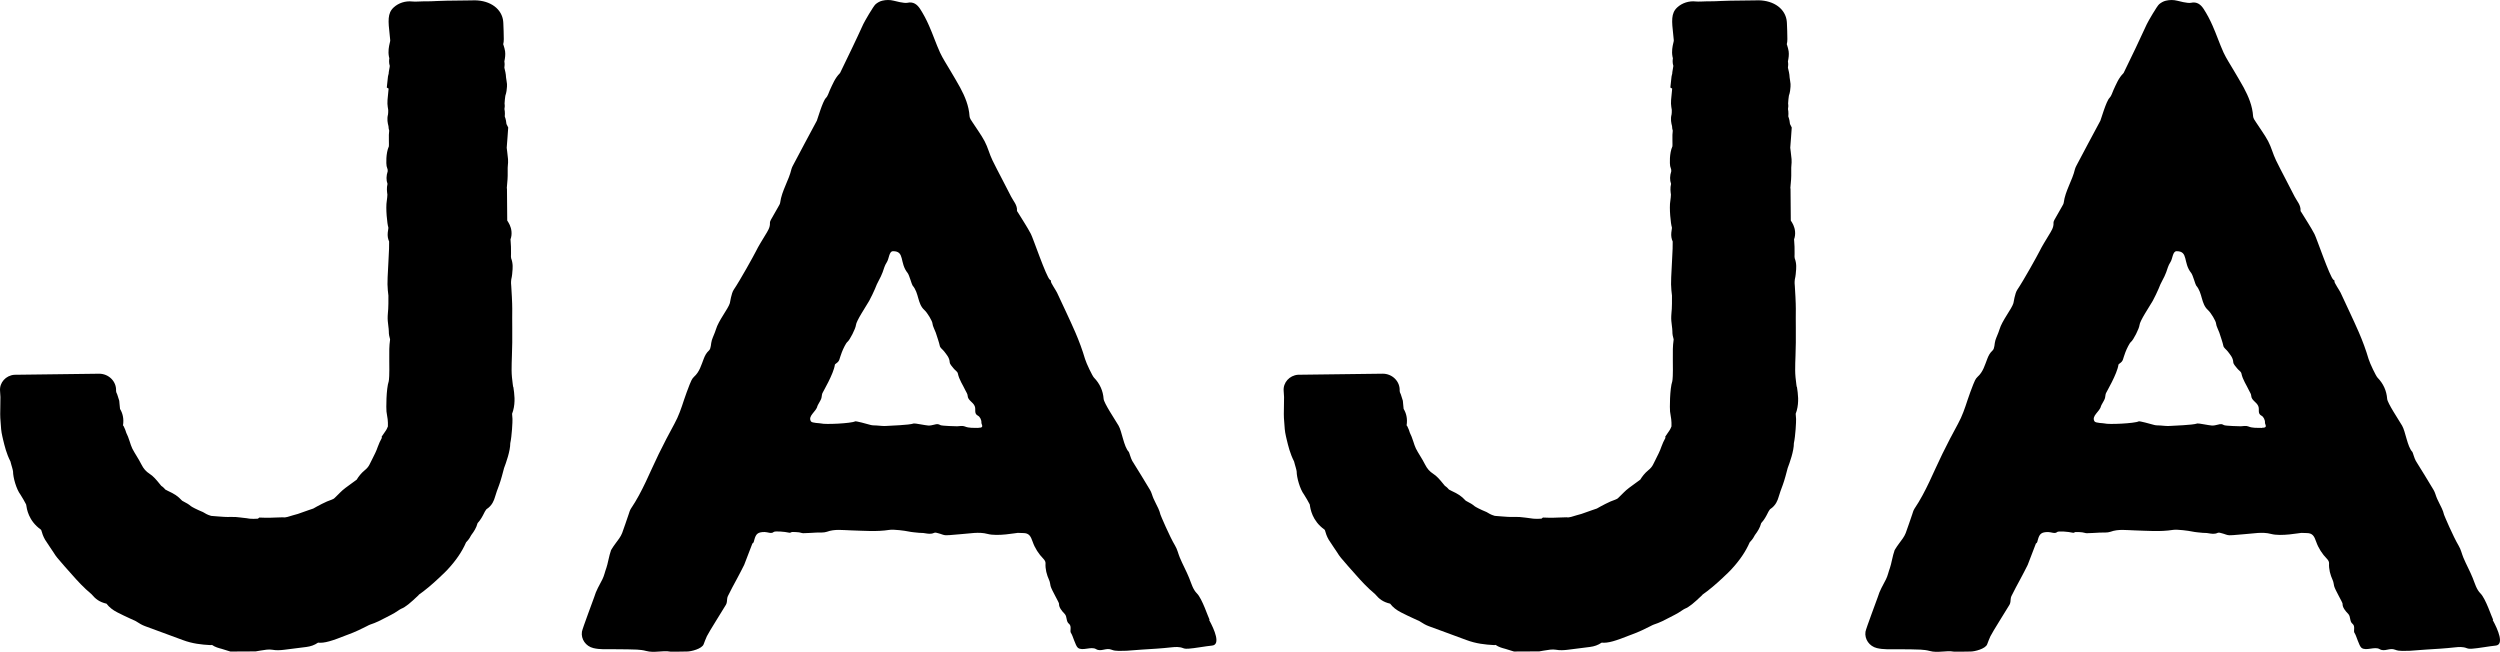
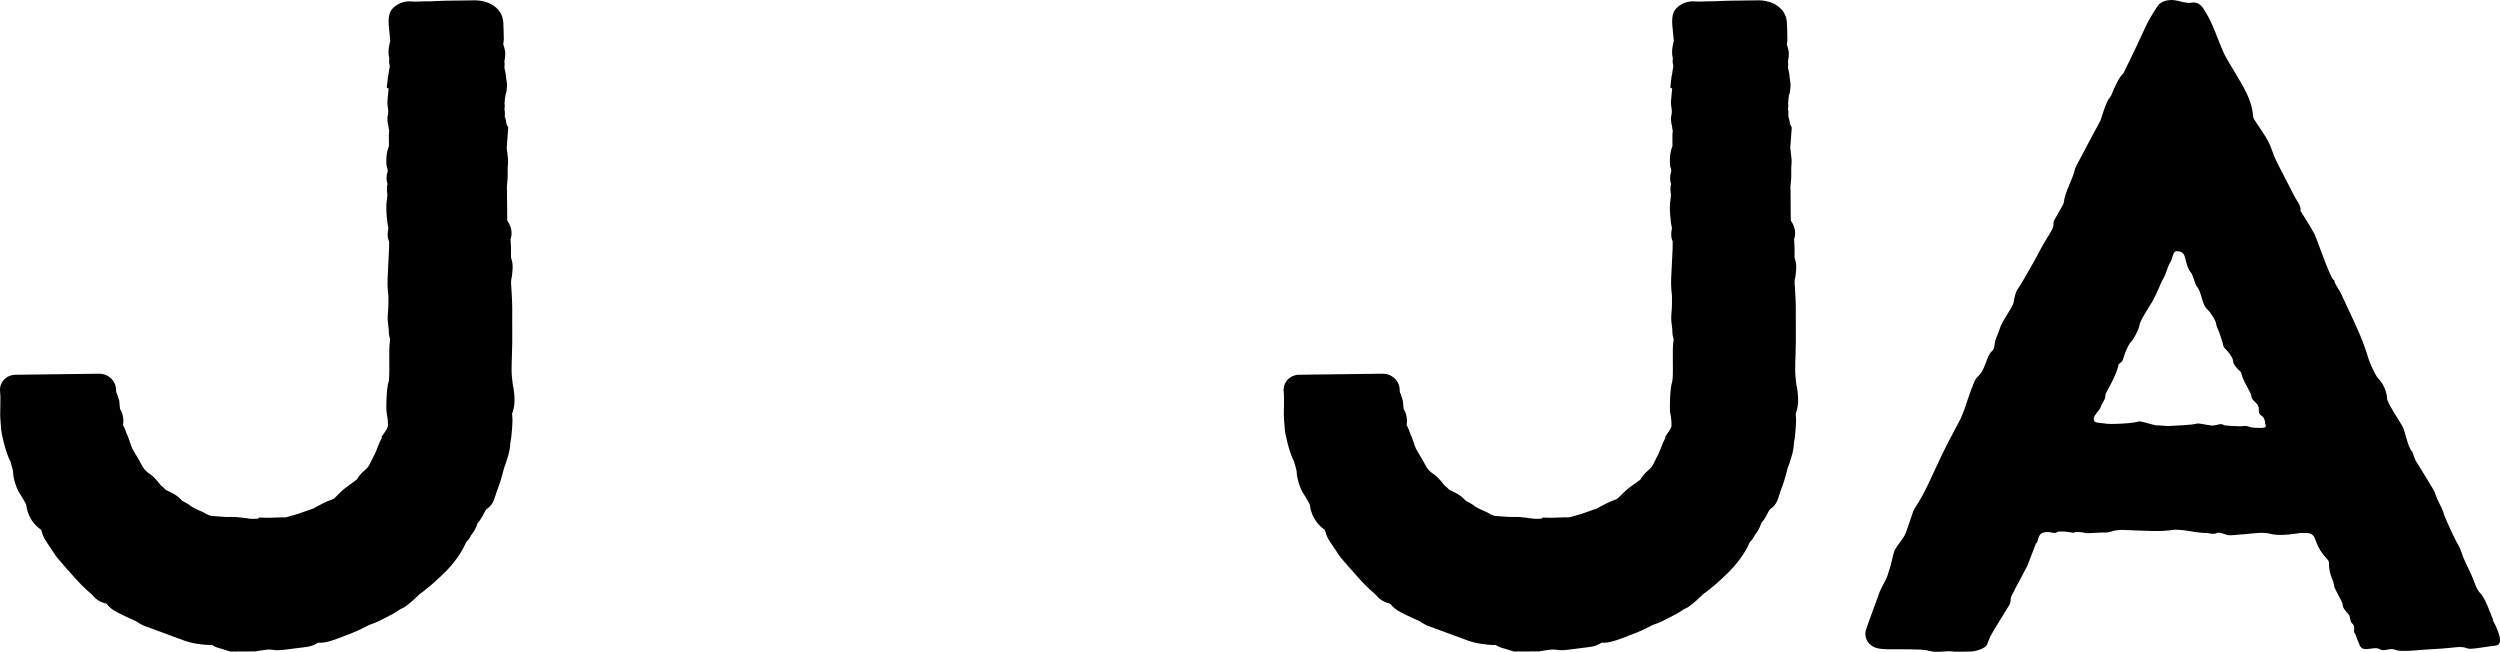
<svg xmlns="http://www.w3.org/2000/svg" fill="none" viewBox="0 0 326 85" height="85" width="326">
  <path fill="black" d="M66.904 50.388L66.865 50.114C66.788 49.526 66.713 48.892 66.713 48.281C66.713 47.669 66.73 47.009 66.754 46.374C66.771 45.812 66.788 45.241 66.797 44.672V42.756C66.797 41.925 66.781 41.1 66.797 40.271C66.805 39.611 66.703 37.77 66.669 37.337C66.643 37.084 66.619 36.831 66.669 36.433C66.72 36.196 66.771 35.969 66.788 35.733L66.805 35.505C66.855 35.032 66.923 34.381 66.653 33.679C66.619 33.59 66.626 33.37 66.636 33.133V32.897C66.653 32.416 66.619 31.934 66.585 31.438L66.568 31.217C66.822 30.541 66.696 29.815 66.474 29.342C66.38 29.131 66.261 28.941 66.143 28.763L66.109 24.583L66.085 24.55C66.102 24.297 66.126 24.004 66.143 23.85C66.211 23.238 66.211 22.667 66.203 21.878C66.203 21.789 66.213 21.698 66.22 21.618C66.247 21.332 66.271 21.047 66.247 20.754C66.23 20.527 66.179 20.126 66.136 19.759C66.109 19.562 66.085 19.384 66.075 19.269C66.119 18.789 66.153 18.306 66.186 17.817L66.271 16.627L66.042 16.171C66.017 15.927 65.974 15.576 65.822 15.185C65.822 15.07 65.832 14.948 65.839 14.833C65.839 14.613 65.822 14.409 65.778 14.213C65.812 14.042 65.846 13.796 65.795 13.503C65.795 13.26 65.873 12.623 65.897 12.485C66.058 12.028 66.083 11.63 66.109 11.302C66.136 11.058 66.109 10.887 66.049 10.503C66.022 10.356 65.998 10.185 65.988 10.103C65.972 9.613 65.853 9.182 65.769 8.831C65.81 8.588 65.819 8.309 65.769 8.007C65.863 7.559 65.921 7.119 65.863 6.686C65.822 6.417 65.745 6.147 65.66 5.887C65.653 5.847 65.633 5.805 65.617 5.766C65.66 5.602 65.701 5.374 65.694 5.105C65.694 4.405 65.66 3.712 65.633 3.002C65.633 2.838 65.6 2.677 65.576 2.506C65.254 0.958 63.661 -0.071 61.499 0.051C60.956 0.068 58.585 0.1 58.244 0.091C58.042 0.091 57.532 0.107 56.998 0.131C56.556 0.147 56.1 0.18 55.904 0.171C55.803 0.171 55.523 0.171 55.168 0.178C54.695 0.194 54.04 0.227 53.76 0.194C52.872 0.096 51.973 0.381 51.336 0.969C50.505 1.735 50.616 2.747 50.819 4.588C50.853 4.873 50.88 5.117 50.887 5.264C50.887 5.386 50.843 5.508 50.819 5.623C50.718 6.063 50.582 6.674 50.718 7.391C50.735 7.456 50.752 7.529 50.768 7.595C50.727 7.871 50.71 8.222 50.829 8.597C50.822 8.728 50.778 8.915 50.752 9.07C50.71 9.313 50.674 9.501 50.674 9.681H50.657C50.623 9.829 50.597 9.958 50.59 9.99L50.438 11.416L50.674 11.555C50.664 11.669 50.648 11.791 50.64 11.913C50.529 12.988 50.505 13.29 50.522 13.527C50.539 13.796 50.573 14.072 50.623 14.335C50.623 14.531 50.623 14.831 50.597 14.922C50.435 15.534 50.556 16.063 50.657 16.454C50.657 16.674 50.701 16.869 50.752 17.042C50.701 17.426 50.701 17.768 50.71 18.044V18.264C50.727 18.728 50.71 18.965 50.71 19.079C50.295 20 50.363 21.393 50.413 21.655C50.447 21.81 50.491 21.957 50.549 22.112C50.549 22.194 50.566 22.267 50.556 22.332C50.36 22.936 50.353 23.489 50.532 23.979C50.397 24.517 50.464 24.99 50.515 25.381C50.515 25.512 50.471 25.993 50.438 26.189C50.269 27.119 50.495 29.271 50.64 29.653V29.775C50.597 29.995 50.58 30.206 50.563 30.33C50.52 30.761 50.58 31.145 50.742 31.496C50.742 31.805 50.742 32.124 50.732 32.433C50.725 32.784 50.681 33.452 50.648 34.168C50.553 35.904 50.512 36.761 50.529 37.079C50.546 37.602 50.587 38.131 50.648 38.545C50.657 38.831 50.657 40.29 50.58 40.836C50.563 40.967 50.556 41.096 50.556 41.203C50.532 41.634 50.58 42.084 50.64 42.531C50.664 42.751 50.701 42.981 50.701 43.192C50.694 43.599 50.778 43.941 50.863 44.234C50.863 44.257 50.872 44.283 50.863 44.316C50.744 45.124 50.752 45.913 50.761 46.623V47.063C50.795 48.955 50.727 49.55 50.694 49.688V49.705C50.346 50.74 50.355 53.316 50.397 53.667C50.421 53.887 50.457 54.114 50.498 54.334C50.532 54.538 50.575 54.751 50.582 55.117V55.606C50.413 56.03 50.302 56.168 50.261 56.224L49.769 56.941L49.793 57.096C49.58 57.487 49.404 57.861 49.266 58.252C49.088 58.798 48.8 59.353 48.503 59.941L48.172 60.601C48.054 60.838 47.834 61.107 47.562 61.318C47.086 61.709 46.765 62.133 46.511 62.55C46.376 62.655 46.19 62.786 45.985 62.934C45.265 63.447 44.731 63.838 44.357 64.222L44.121 64.459C43.993 64.58 43.867 64.702 43.739 64.833C43.553 65.037 43.418 65.103 43.246 65.159C42.517 65.386 41.373 66.014 40.849 66.316L40.247 66.519C40.247 66.519 39.086 66.934 38.84 67.016C38.62 67.072 38.407 67.131 38.195 67.196C37.702 67.334 37.246 67.531 36.898 67.456C36.567 67.473 36.203 67.473 35.848 67.489C35.423 67.505 34.993 67.529 34.551 67.512L33.815 67.489L33.629 67.636C33.274 67.662 32.747 67.669 32.552 67.636C32.272 67.587 31.984 67.547 31.697 67.522L31.366 67.482C30.951 67.426 30.552 67.393 30.12 67.409C29.526 67.433 28.934 67.386 28.34 67.337L27.536 67.271C27.3 67.206 27.01 67.091 26.908 67.028L26.466 66.775C25.612 66.423 25.025 66.107 24.89 65.999C24.602 65.747 24.296 65.585 24.052 65.461C23.95 65.412 23.789 65.323 23.755 65.297C23.144 64.646 22.755 64.416 21.907 64.018C21.813 63.969 21.695 63.904 21.56 63.838C21.432 63.683 21.263 63.503 21.033 63.358C20.973 63.292 20.915 63.21 20.838 63.121C20.355 62.526 19.983 62.086 19.507 61.784C19.049 61.491 18.72 61.124 18.447 60.578C18.244 60.178 18.015 59.786 17.778 59.405C17.592 59.103 17.406 58.793 17.252 58.491C17.117 58.206 17.015 57.897 16.921 57.594C16.854 57.384 16.776 57.17 16.692 56.943C16.641 56.812 16.581 56.683 16.472 56.454C16.395 56.168 16.276 55.899 16.151 55.63C16.107 55.531 16.057 55.442 16.032 55.515C16.194 54.562 15.965 53.836 15.651 53.323C15.624 53.096 15.607 52.866 15.583 52.63L15.55 52.262L15.286 51.431C15.168 51.178 15.134 51.105 15.134 50.967C15.202 49.744 14.175 48.716 12.896 48.733L1.887 48.871H1.87C0.759 48.96 -0.079 49.889 0.006 50.964C0.023 51.241 0.049 51.52 0.057 51.772C0.057 52.081 0.057 52.62 0.04 53.117C0.023 53.761 0.023 54.349 0.04 54.503C0.057 54.7 0.066 54.894 0.083 55.098C0.117 55.644 0.151 56.255 0.303 56.892L0.404 57.332C0.607 58.17 0.827 59.126 1.363 60.178C1.38 60.243 1.414 60.381 1.464 60.562C1.515 60.742 1.684 61.288 1.701 61.482C1.701 62.257 2.124 63.782 2.667 64.498C2.829 64.719 3.302 65.573 3.396 65.763C3.406 65.779 3.406 65.796 3.413 65.812C3.49 66.358 3.71 67.899 5.311 69.049C5.345 69.072 5.379 69.114 5.388 69.154C5.482 69.505 5.625 69.946 5.881 70.384C6.093 70.725 6.32 71.06 6.55 71.395L6.972 72.023C7.125 72.276 7.286 72.519 7.472 72.74C8.073 73.456 8.692 74.159 9.329 74.866L9.481 75.037C10.015 75.641 10.896 76.627 11.906 77.459C11.906 77.459 11.923 77.475 11.932 77.482C12.466 78.117 12.959 78.501 13.891 78.721C14.221 79.168 14.704 79.552 15.315 79.861C15.866 80.147 16.426 80.407 16.994 80.669L17.706 80.995L17.918 81.126C18.172 81.29 18.495 81.494 18.911 81.648C19.664 81.924 20.42 82.203 21.173 82.48C22.064 82.805 22.953 83.124 23.825 83.459C25.095 83.939 26.3 84.06 27.394 84.119C27.512 84.119 27.64 84.119 27.623 84.086C28.065 84.395 28.531 84.51 28.903 84.608L30.004 84.95C30.004 84.95 30.055 84.96 30.072 84.96L33.334 84.943L33.894 84.845C34.512 84.74 35.056 84.65 35.471 84.723C36.031 84.829 36.572 84.789 37.055 84.73C37.521 84.674 37.987 84.615 38.463 84.552C38.946 84.487 39.438 84.421 39.946 84.365C40.513 84.292 40.996 84.128 41.472 83.803C42.302 83.892 43.295 83.576 45.2 82.817C45.26 82.793 45.311 82.777 45.352 82.761C45.92 82.533 46.2 82.451 46.75 82.182L47.851 81.644C47.979 81.578 48.105 81.505 48.24 81.456C49.037 81.203 49.74 80.835 50.351 80.51C50.57 80.395 50.8 80.273 51.029 80.159C51.326 80.011 51.606 79.833 51.884 79.646C52.046 79.54 52.222 79.419 52.309 79.386C52.893 79.159 53.511 78.627 54.572 77.618L54.622 77.545C55.487 76.934 56.334 76.224 57.291 75.32L57.52 75.1C57.807 74.831 58.087 74.571 58.351 74.285C59.452 73.103 60.249 71.939 60.775 70.723C60.944 70.545 61.198 70.276 61.393 69.875C61.434 69.786 61.504 69.712 61.562 69.623C61.782 69.32 62.113 68.847 62.275 68.22C62.683 67.779 62.927 67.306 63.105 66.948C63.182 66.793 63.257 66.639 63.368 66.491L63.436 66.402C64.206 65.913 64.428 65.187 64.52 64.887C64.689 64.332 64.875 63.779 65.088 63.241C65.3 62.686 65.605 61.522 65.716 61.089V61.072C65.996 60.339 66.546 58.798 66.539 57.796C66.751 56.843 66.843 54.927 66.826 54.634L66.776 53.957C66.826 53.826 66.87 53.697 66.911 53.55C67.225 52.409 67.073 51.349 66.945 50.494L66.899 50.393L66.904 50.388Z" />
-   <path fill="black" d="M157.724 80.807C157.562 80.522 156.758 78.06 156.089 77.393C155.546 76.854 155.353 76.072 155.063 75.362C154.698 74.459 154.216 73.601 153.844 72.697C153.631 72.184 153.53 71.646 153.233 71.156C152.503 69.941 151.335 67.171 151.325 67.114C151.257 66.829 151.163 66.559 151.038 66.29C150.842 65.859 150.606 65.451 150.42 65.018C150.251 64.644 150.173 64.227 149.961 63.885C149.215 62.613 148.418 61.358 147.647 60.103C147.469 59.81 147.249 58.986 147.198 58.929C146.546 58.278 146.3 56.248 145.861 55.505C145.385 54.707 143.953 52.555 143.912 52.016C143.835 50.948 143.412 50.018 142.649 49.236C142.446 49.025 141.666 47.402 141.487 46.807C141.14 45.625 140.708 44.461 140.217 43.328C139.464 41.592 138.633 39.887 137.836 38.159C137.708 37.883 136.982 36.822 137.04 36.691C137.097 36.569 136.945 36.51 136.904 36.48C136.421 36.079 134.717 31.051 134.429 30.512C133.92 29.543 133.302 28.63 132.734 27.693C132.693 27.62 132.606 27.538 132.616 27.466C132.666 26.733 132.14 26.22 131.845 25.632C131.058 24.051 130.201 22.503 129.421 20.913C129.023 20.105 128.82 19.21 128.395 18.419C127.936 17.555 127.335 16.763 126.811 15.941C126.649 15.698 126.446 15.428 126.429 15.159C126.345 13.805 125.835 12.592 125.2 11.409C124.794 10.651 124.336 9.927 123.903 9.175C123.454 8.4 122.954 7.66 122.583 6.862C122.056 5.705 121.658 4.499 121.141 3.339C120.81 2.58 120.421 1.84 119.972 1.147C119.608 0.602 119.117 0.178 118.311 0.365C117.905 0.454 116.717 0.138 116.522 0.089C116.046 -0.033 115.529 -0.026 115.056 0.089C114.735 0.161 114.428 0.342 114.184 0.545C113.897 0.782 112.726 2.812 112.573 3.145C111.624 5.239 110.615 7.309 109.608 9.388C109.582 9.438 109.565 9.503 109.524 9.543C108.889 10.171 108.582 10.969 108.217 11.744C108.055 12.086 107.964 12.51 107.701 12.773C107.276 13.187 106.583 15.609 106.515 15.74C105.481 17.672 104.438 19.604 103.422 21.543C103.337 21.707 103.253 21.861 103.209 22.032C102.861 23.541 101.939 24.869 101.734 26.426C101.717 26.59 101.606 26.751 101.521 26.906C101.2 27.484 100.86 28.063 100.529 28.651C100.461 28.773 100.394 28.936 100.401 29.067C100.435 29.672 100.104 30.136 99.816 30.616C99.384 31.342 98.925 32.051 98.553 32.808C98.324 33.271 96.537 36.517 95.68 37.779C95.359 38.252 95.197 39.466 95.171 39.531C94.958 40.264 93.688 41.812 93.357 42.955C93.212 43.435 92.975 43.892 92.823 44.365C92.678 44.815 92.746 45.426 92.451 45.702C92.104 46.021 91.925 46.37 91.773 46.77C91.442 47.601 91.23 48.489 90.493 49.142C90.223 49.379 90.071 49.794 89.926 50.145C89.662 50.805 89.426 51.473 89.196 52.142C88.849 53.21 88.494 54.269 87.943 55.264C87.231 56.559 86.552 57.873 85.9 59.201C84.732 61.59 83.783 64.091 82.273 66.325C82.129 66.545 82.061 66.814 81.976 67.067C81.696 67.875 81.426 68.697 81.129 69.505C81.035 69.749 80.899 69.986 80.747 70.206C80.409 70.695 80.018 71.159 79.721 71.672C79.695 71.711 79.678 71.761 79.653 71.803H79.663C79.451 72.341 79.231 73.646 79.069 74.06C78.883 74.55 78.789 75.079 78.552 75.543C78.163 76.302 77.722 77.028 77.485 77.859C77.408 78.119 75.952 81.943 75.884 82.374C75.739 83.344 76.384 84.273 77.376 84.51C77.782 84.608 78.214 84.648 78.639 84.657C79.707 84.674 80.774 84.641 81.844 84.674C82.648 84.697 83.495 84.674 84.258 84.885C85.326 85.177 86.376 84.786 87.419 84.974C87.554 84.997 88.986 84.967 89.597 84.957C90.131 84.957 91.522 84.606 91.751 84.02C91.896 83.669 92.005 83.311 92.174 82.969C92.437 82.414 94.284 79.505 94.666 78.852C94.733 78.747 94.76 78.615 94.784 78.484C94.825 78.241 94.801 77.962 94.912 77.742C95.286 76.967 95.699 76.217 96.107 75.461C96.421 74.859 96.743 74.271 97.04 73.66L98.117 70.857C98.285 70.817 98.319 70.555 98.363 70.393C98.575 69.594 98.838 69.381 99.703 69.374C100.092 69.374 100.601 69.644 100.881 69.374C101.033 69.227 102.272 69.318 102.965 69.473C103.059 69.498 103.185 69.374 103.296 69.374C103.583 69.374 103.873 69.374 104.151 69.414C104.354 69.43 104.549 69.529 104.745 69.529C105.322 69.522 105.889 69.473 106.464 69.447C106.923 69.423 107.413 69.487 107.829 69.341C108.872 68.957 109.922 69.138 110.972 69.161C112.641 69.21 114.319 69.356 115.981 69.096C116.524 69.007 118.031 69.21 118.429 69.299C118.895 69.398 119.378 69.43 119.854 69.48C120.091 69.503 120.337 69.48 120.573 69.529C120.996 69.594 121.394 69.683 121.819 69.48C121.972 69.407 122.218 69.503 122.413 69.552C122.727 69.625 123.032 69.796 123.346 69.796C123.981 69.796 124.608 69.69 125.253 69.658C126.432 69.585 127.627 69.316 128.779 69.625C130.102 69.976 132.5 69.487 132.72 69.487C132.939 69.487 133.338 69.51 133.422 69.51C134.185 69.51 134.405 69.91 134.659 70.644C134.946 71.475 135.439 72.234 136.074 72.885C136.209 73.023 136.344 73.243 136.337 73.43C136.293 74.222 136.489 74.939 136.81 75.655C136.921 75.892 136.938 76.168 136.996 76.421C137.131 76.943 138.107 78.564 138.097 78.728C138.063 79.184 138.462 79.674 138.817 80.032C139.198 80.423 138.969 81.018 139.411 81.36C139.783 81.662 139.478 82.297 139.647 82.526C139.911 82.885 140.225 84.206 140.563 84.475C141.147 84.932 142.292 84.255 142.927 84.646C143.579 85.037 144.231 84.426 144.936 84.718C145.513 84.962 146.249 84.85 146.911 84.857C147.073 84.857 148.596 84.725 148.988 84.702C150.224 84.629 151.47 84.555 152.716 84.416C153.267 84.36 153.783 84.311 154.317 84.531C154.52 84.613 154.776 84.597 155.003 84.587C155.698 84.547 157.35 84.245 158.028 84.187C159.224 84.098 158.359 82.1 157.673 80.845L157.724 80.807ZM127.588 55.784L127.596 55.8C126.96 55.777 126.383 55.85 125.792 55.604C125.512 55.489 125.147 55.571 124.816 55.587C124.732 55.587 122.817 55.548 122.621 55.433C122.392 55.302 122.24 55.252 121.79 55.384C121.588 55.44 121.291 55.505 121.037 55.489C120.665 55.466 119.301 55.18 119.163 55.22C118.494 55.447 116.08 55.496 115.655 55.538C115.206 55.587 114.747 55.505 114.298 55.482C114.034 55.466 113.754 55.482 113.51 55.409C112.984 55.262 111.637 54.887 111.511 54.946C110.968 55.222 107.553 55.37 107.087 55.222C106.901 55.166 105.892 55.182 105.747 54.946C105.305 54.236 106.442 53.674 106.585 52.964C106.602 52.859 106.991 52.248 107.078 52.018C107.172 51.782 107.145 51.505 107.239 51.276C107.307 51.105 108.705 48.758 108.867 47.566C108.867 47.51 108.968 47.444 109.029 47.395C109.545 47.037 109.401 46.883 109.775 45.936C109.953 45.463 110.318 44.73 110.494 44.592C110.816 44.349 111.579 42.824 111.612 42.4C111.656 41.838 112.902 39.995 113.341 39.229C113.486 38.976 114.044 37.836 114.095 37.672C114.392 36.824 114.824 36.262 115.094 35.503C115.256 35.063 115.358 34.615 115.628 34.215C115.949 33.742 115.915 32.756 116.459 32.756C118.019 32.756 117.263 34.255 118.357 35.602C118.576 35.878 118.89 37.1 119.001 37.231C119.866 38.243 119.603 39.604 120.569 40.459C120.899 40.751 121.595 41.868 121.602 42.227C121.602 42.47 121.94 43.124 122.027 43.384C122.189 43.88 122.486 44.754 122.544 45.079C122.585 45.365 122.916 45.559 123.111 45.812C123.433 46.245 123.807 46.627 123.841 47.231C123.858 47.508 124.145 47.77 124.34 48.03C124.509 48.26 124.85 48.447 124.901 48.69C125.07 49.522 125.562 50.199 125.91 50.948C126.011 51.161 126.173 51.372 126.18 51.599C126.214 52.22 126.859 52.398 127.096 52.943C127.308 53.416 126.944 53.913 127.545 54.222C127.765 54.337 128.004 54.744 127.977 55.126C127.96 55.33 128.409 55.819 127.588 55.777V55.784Z" />
  <path fill="black" d="M234.281 50.386L234.242 50.112C234.165 49.524 234.09 48.889 234.09 48.278C234.09 47.667 234.107 47.007 234.134 46.372C234.15 45.81 234.167 45.239 234.175 44.669V42.754C234.175 41.922 234.158 41.098 234.175 40.269C234.184 39.608 234.08 37.768 234.047 37.334C234.02 37.082 233.996 36.829 234.047 36.431C234.097 36.194 234.148 35.967 234.165 35.73L234.182 35.503C234.233 35.03 234.3 34.379 234.03 33.676C233.996 33.587 234.006 33.367 234.013 33.131V32.894C234.03 32.414 233.996 31.932 233.962 31.435L233.945 31.215C234.199 30.538 234.073 29.812 233.851 29.339C233.757 29.128 233.639 28.939 233.52 28.761L233.486 24.58L233.46 24.548C233.477 24.295 233.503 24.002 233.52 23.847C233.588 23.236 233.588 22.665 233.578 21.875C233.578 21.787 233.585 21.695 233.595 21.616C233.619 21.33 233.646 21.044 233.619 20.751C233.602 20.524 233.552 20.124 233.508 19.756C233.482 19.559 233.457 19.381 233.448 19.267C233.489 18.787 233.525 18.304 233.559 17.815L233.643 16.625L233.414 16.168C233.387 15.925 233.346 15.573 233.194 15.182C233.194 15.068 233.201 14.946 233.211 14.831C233.211 14.611 233.194 14.407 233.153 14.21C233.187 14.04 233.221 13.794 233.17 13.501C233.17 13.257 233.247 12.62 233.271 12.482C233.433 12.025 233.457 11.627 233.484 11.3C233.511 11.056 233.484 10.885 233.426 10.501C233.399 10.353 233.375 10.182 233.366 10.1C233.349 9.611 233.23 9.18 233.146 8.829C233.189 8.585 233.197 8.306 233.146 8.004C233.24 7.557 233.298 7.117 233.24 6.684C233.197 6.414 233.122 6.145 233.037 5.885C233.03 5.845 233.013 5.803 232.996 5.763C233.037 5.599 233.081 5.372 233.073 5.103C233.073 4.403 233.04 3.709 233.013 3C233.013 2.836 232.979 2.674 232.953 2.503C232.632 0.955 231.038 -0.073 228.877 0.049C228.333 0.065 225.962 0.098 225.622 0.089C225.419 0.089 224.909 0.105 224.376 0.129C223.934 0.145 223.477 0.178 223.282 0.168C223.18 0.168 222.9 0.168 222.545 0.175C222.07 0.192 221.418 0.225 221.137 0.192C220.249 0.093 219.348 0.379 218.713 0.967C217.882 1.733 217.993 2.744 218.196 4.585C218.23 4.871 218.257 5.114 218.264 5.262C218.264 5.384 218.223 5.506 218.196 5.62C218.095 6.061 217.96 6.672 218.095 7.388C218.112 7.454 218.129 7.527 218.146 7.592C218.102 7.869 218.085 8.22 218.206 8.595C218.196 8.726 218.155 8.913 218.129 9.068C218.085 9.311 218.051 9.499 218.051 9.679H218.035C218.001 9.826 217.974 9.955 217.967 9.988L217.815 11.414L218.051 11.552C218.042 11.667 218.025 11.789 218.018 11.911C217.907 12.986 217.882 13.288 217.899 13.524C217.916 13.794 217.95 14.07 218.001 14.332C218.001 14.529 218.001 14.829 217.974 14.92C217.812 15.531 217.933 16.061 218.035 16.452C218.035 16.672 218.076 16.866 218.129 17.04C218.078 17.424 218.078 17.765 218.085 18.042V18.262C218.102 18.726 218.085 18.962 218.085 19.077C217.67 19.997 217.737 21.391 217.788 21.653C217.822 21.808 217.865 21.955 217.923 22.11C217.923 22.192 217.94 22.264 217.933 22.33C217.737 22.934 217.73 23.487 217.907 23.976C217.771 24.515 217.839 24.988 217.89 25.379C217.89 25.51 217.846 25.99 217.812 26.187C217.643 27.117 217.873 29.269 218.015 29.651V29.773C217.974 29.993 217.957 30.203 217.94 30.328C217.897 30.758 217.957 31.142 218.119 31.494C218.119 31.803 218.119 32.121 218.109 32.431C218.1 32.782 218.059 33.449 218.025 34.166C217.931 35.901 217.89 36.758 217.907 37.077C217.923 37.599 217.967 38.128 218.025 38.543C218.035 38.829 218.035 40.288 217.957 40.833C217.94 40.965 217.933 41.093 217.933 41.201C217.907 41.632 217.957 42.081 218.018 42.529C218.044 42.749 218.078 42.978 218.078 43.189C218.071 43.597 218.155 43.939 218.24 44.231C218.24 44.255 218.249 44.281 218.24 44.313C218.121 45.121 218.129 45.911 218.138 46.62V47.06C218.172 48.953 218.105 49.548 218.071 49.686V49.702C217.723 50.737 217.733 53.313 217.774 53.665C217.798 53.885 217.832 54.112 217.875 54.332C217.909 54.536 217.952 54.749 217.96 55.114V55.604C217.791 56.028 217.68 56.166 217.638 56.222L217.148 56.939L217.172 57.093C216.96 57.484 216.784 57.859 216.646 58.25C216.467 58.796 216.18 59.351 215.883 59.939L215.552 60.599C215.434 60.836 215.214 61.105 214.941 61.316C214.466 61.707 214.144 62.131 213.891 62.547C213.756 62.653 213.57 62.784 213.364 62.932C212.645 63.444 212.111 63.836 211.737 64.22L211.5 64.456C211.372 64.578 211.247 64.7 211.119 64.831C210.933 65.035 210.798 65.1 210.629 65.156C209.899 65.384 208.755 66.011 208.231 66.313L207.629 66.517C207.629 66.517 206.468 66.932 206.222 67.014C206.002 67.07 205.789 67.128 205.577 67.194C205.084 67.332 204.628 67.529 204.28 67.454C203.949 67.47 203.585 67.47 203.23 67.487C202.805 67.503 202.375 67.526 201.933 67.51L201.197 67.487L201.011 67.634C200.656 67.66 200.129 67.667 199.934 67.634C199.654 67.585 199.366 67.545 199.079 67.519L198.748 67.48C198.333 67.423 197.934 67.391 197.502 67.407C196.908 67.43 196.316 67.384 195.722 67.334L194.918 67.269C194.682 67.203 194.392 67.088 194.29 67.025L193.849 66.772C192.991 66.421 192.407 66.105 192.272 65.997C191.984 65.744 191.678 65.583 191.434 65.459C191.332 65.409 191.171 65.32 191.137 65.295C190.526 64.644 190.137 64.414 189.29 64.016C189.195 63.967 189.077 63.901 188.942 63.836C188.814 63.681 188.645 63.501 188.415 63.355C188.355 63.29 188.297 63.208 188.22 63.119C187.737 62.524 187.365 62.084 186.889 61.782C186.433 61.489 186.102 61.121 185.829 60.576C185.626 60.175 185.397 59.784 185.16 59.402C184.974 59.1 184.788 58.791 184.634 58.489C184.499 58.203 184.397 57.894 184.303 57.592C184.235 57.381 184.158 57.168 184.074 56.941C184.023 56.81 183.963 56.681 183.854 56.452C183.777 56.166 183.658 55.897 183.533 55.627C183.492 55.529 183.439 55.44 183.414 55.512C183.576 54.559 183.347 53.833 183.033 53.32C183.009 53.093 182.989 52.864 182.965 52.627L182.932 52.26L182.668 51.428C182.55 51.175 182.516 51.103 182.516 50.964C182.584 49.742 181.558 48.714 180.28 48.73L169.271 48.868H169.254C168.144 48.957 167.306 49.887 167.39 50.962C167.407 51.238 167.431 51.517 167.441 51.77C167.441 52.079 167.441 52.618 167.424 53.114C167.407 53.758 167.407 54.346 167.424 54.501C167.441 54.697 167.451 54.892 167.468 55.096C167.501 55.641 167.535 56.252 167.687 56.889L167.789 57.33C167.992 58.168 168.214 59.124 168.747 60.175C168.764 60.241 168.798 60.379 168.849 60.559C168.9 60.74 169.069 61.285 169.085 61.48C169.085 62.255 169.508 63.779 170.051 64.496C170.213 64.716 170.686 65.571 170.781 65.761C170.788 65.777 170.788 65.793 170.798 65.81C170.875 66.356 171.095 67.897 172.695 69.046C172.729 69.07 172.763 69.112 172.773 69.152C172.867 69.503 173.009 69.943 173.265 70.381C173.478 70.723 173.705 71.058 173.934 71.393L174.359 72.021C174.511 72.273 174.673 72.517 174.859 72.737C175.46 73.454 176.079 74.156 176.716 74.864L176.868 75.035C177.402 75.639 178.283 76.625 179.293 77.456L179.317 77.48C179.85 78.114 180.343 78.498 181.275 78.718C181.606 79.166 182.089 79.55 182.7 79.859C183.25 80.145 183.81 80.405 184.378 80.667L185.09 80.993L185.303 81.124C185.556 81.287 185.88 81.491 186.295 81.646C187.049 81.922 187.804 82.201 188.558 82.477C189.446 82.803 190.338 83.121 191.209 83.456C192.482 83.936 193.684 84.058 194.778 84.117C194.897 84.117 195.025 84.117 195.008 84.084C195.447 84.393 195.916 84.508 196.287 84.606L197.389 84.948C197.389 84.948 197.439 84.957 197.456 84.957L200.718 84.941L201.279 84.843C201.897 84.737 202.44 84.648 202.856 84.721C203.416 84.826 203.957 84.786 204.44 84.728C204.906 84.672 205.372 84.613 205.847 84.55C206.33 84.484 206.823 84.419 207.33 84.362C207.897 84.29 208.38 84.126 208.856 83.8C209.687 83.889 210.677 83.573 212.584 82.814C212.645 82.791 212.696 82.775 212.737 82.758C213.304 82.531 213.584 82.449 214.135 82.18L215.236 81.641C215.364 81.576 215.489 81.503 215.625 81.454C216.421 81.201 217.124 80.833 217.735 80.508C217.955 80.393 218.184 80.271 218.414 80.156C218.711 80.009 218.991 79.831 219.268 79.644C219.43 79.538 219.607 79.416 219.691 79.384C220.275 79.156 220.894 78.625 221.954 77.615L222.004 77.543C222.869 76.932 223.716 76.222 224.675 75.318L224.904 75.098C225.192 74.829 225.472 74.569 225.735 74.283C226.836 73.1 227.633 71.936 228.159 70.721C228.329 70.543 228.584 70.273 228.778 69.873C228.819 69.784 228.889 69.709 228.947 69.62C229.166 69.318 229.497 68.845 229.659 68.217C230.065 67.777 230.311 67.304 230.49 66.946C230.567 66.791 230.642 66.636 230.753 66.489L230.821 66.4C231.591 65.91 231.813 65.184 231.905 64.885C232.074 64.33 232.26 63.777 232.472 63.238C232.685 62.683 232.989 61.519 233.1 61.086V61.07C233.38 60.337 233.931 58.796 233.921 57.794C234.134 56.84 234.225 54.925 234.208 54.632L234.158 53.955C234.208 53.824 234.252 53.695 234.293 53.548C234.607 52.407 234.455 51.346 234.327 50.491L234.281 50.391V50.386Z" />
  <path fill="black" d="M325.048 80.85L325.101 80.81C324.94 80.524 324.133 78.063 323.464 77.395C322.923 76.857 322.728 76.074 322.44 75.365C322.076 74.461 321.593 73.604 321.218 72.7C321.006 72.187 320.905 71.648 320.608 71.159C319.881 69.943 318.71 67.173 318.702 67.117C318.635 66.831 318.54 66.562 318.413 66.292C318.219 65.861 317.98 65.454 317.794 65.021C317.625 64.646 317.548 64.229 317.338 63.887C316.592 62.615 315.795 61.36 315.025 60.105C314.846 59.812 314.626 58.988 314.576 58.932C313.921 58.281 313.677 56.25 313.235 55.508C312.762 54.709 311.328 52.557 311.287 52.018C311.209 50.95 310.787 50.021 310.024 49.238C309.821 49.028 309.041 47.405 308.862 46.81C308.515 45.627 308.082 44.463 307.592 43.33C306.836 41.594 306.006 39.889 305.211 38.161C305.083 37.885 304.354 36.824 304.414 36.693C304.472 36.571 304.32 36.513 304.277 36.482C303.794 36.082 302.091 31.053 301.804 30.515C301.294 29.545 300.676 28.632 300.109 27.695C300.065 27.623 299.981 27.541 299.991 27.468C300.041 26.735 299.515 26.222 299.218 25.634C298.431 24.053 297.573 22.506 296.796 20.915C296.397 20.107 296.192 19.213 295.77 18.421C295.311 17.557 294.709 16.765 294.185 15.944C294.024 15.7 293.821 15.431 293.804 15.161C293.719 13.808 293.21 12.595 292.575 11.412C292.167 10.653 291.71 9.929 291.278 9.178C290.829 8.403 290.329 7.662 289.955 6.864C289.431 5.707 289.032 4.501 288.516 3.342C288.185 2.583 287.794 1.843 287.345 1.15C286.98 0.604 286.49 0.18 285.683 0.367C285.278 0.456 284.092 0.14 283.896 0.091C283.421 -0.031 282.904 -0.024 282.431 0.091C282.107 0.164 281.803 0.344 281.556 0.548C281.269 0.784 280.1 2.815 279.946 3.147C278.997 5.241 277.99 7.311 276.981 9.391C276.956 9.44 276.939 9.506 276.896 9.545C276.261 10.173 275.954 10.972 275.592 11.747C275.43 12.089 275.336 12.513 275.073 12.775C274.65 13.189 273.955 15.611 273.887 15.742C272.854 17.674 271.811 19.606 270.794 21.545C270.709 21.709 270.625 21.864 270.581 22.035C270.234 23.543 269.311 24.871 269.109 26.428C269.092 26.592 268.981 26.754 268.896 26.908C268.575 27.487 268.234 28.065 267.904 28.653C267.836 28.775 267.768 28.939 267.778 29.07C267.812 29.674 267.481 30.138 267.194 30.618C266.761 31.344 266.303 32.053 265.931 32.81C265.701 33.274 263.912 36.52 263.057 37.782C262.734 38.255 262.574 39.468 262.548 39.534C262.338 40.267 261.065 41.815 260.734 42.957C260.592 43.438 260.353 43.894 260.201 44.367C260.056 44.817 260.126 45.428 259.829 45.705C259.481 46.023 259.302 46.372 259.15 46.772C258.819 47.604 258.607 48.491 257.87 49.145C257.6 49.381 257.448 49.796 257.303 50.147C257.04 50.807 256.803 51.475 256.574 52.145C256.226 53.213 255.871 54.271 255.32 55.267C254.608 56.562 253.929 57.875 253.277 59.203C252.106 61.592 251.157 64.093 249.651 66.327C249.506 66.547 249.438 66.817 249.354 67.07C249.073 67.878 248.803 68.7 248.506 69.508C248.412 69.751 248.277 69.988 248.124 70.208C247.786 70.697 247.395 71.161 247.098 71.674C247.074 71.714 247.057 71.763 247.031 71.805H247.04C246.828 72.344 246.608 73.648 246.446 74.063C246.26 74.552 246.166 75.082 245.93 75.545C245.541 76.304 245.099 77.03 244.862 77.861C244.785 78.121 243.329 81.946 243.259 82.376C243.116 83.346 243.761 84.276 244.751 84.512C245.159 84.611 245.591 84.65 246.014 84.66C247.081 84.676 248.151 84.644 249.218 84.676C250.022 84.7 250.87 84.676 251.633 84.887C252.7 85.18 253.751 84.789 254.794 84.976C254.929 84.999 256.361 84.969 256.972 84.96C257.506 84.96 258.897 84.608 259.124 84.023C259.268 83.672 259.38 83.313 259.549 82.971C259.812 82.416 261.659 79.508 262.041 78.854C262.108 78.749 262.132 78.618 262.159 78.487C262.2 78.243 262.176 77.964 262.284 77.744C262.659 76.969 263.074 76.22 263.48 75.463C263.794 74.861 264.117 74.273 264.412 73.662L265.489 70.859C265.658 70.819 265.692 70.557 265.735 70.395C265.948 69.597 266.208 69.384 267.073 69.377C267.464 69.377 267.971 69.646 268.251 69.377C268.403 69.229 269.642 69.32 270.338 69.475C270.429 69.501 270.557 69.377 270.666 69.377C270.956 69.377 271.243 69.377 271.523 69.416C271.726 69.433 271.922 69.531 272.117 69.531C272.692 69.524 273.259 69.475 273.837 69.449C274.295 69.426 274.786 69.489 275.201 69.344C276.244 68.96 277.294 69.14 278.345 69.163C280.016 69.213 281.692 69.358 283.353 69.098C283.896 69.009 285.406 69.213 285.804 69.302C286.27 69.4 286.753 69.433 287.226 69.482C287.463 69.505 287.709 69.482 287.946 69.531C288.371 69.597 288.769 69.686 289.192 69.482C289.346 69.409 289.59 69.505 289.786 69.555C290.1 69.627 290.404 69.798 290.718 69.798C291.353 69.798 291.981 69.693 292.626 69.66C293.804 69.587 294.997 69.318 296.151 69.627C297.472 69.978 299.87 69.489 300.092 69.489C300.302 69.489 300.71 69.512 300.795 69.512C301.558 69.512 301.777 69.913 302.031 70.646C302.321 71.477 302.811 72.236 303.448 72.887C303.584 73.025 303.719 73.245 303.709 73.433C303.668 74.224 303.861 74.941 304.185 75.658C304.294 75.894 304.313 76.171 304.371 76.423C304.506 76.946 305.482 78.566 305.472 78.73C305.438 79.187 305.837 79.676 306.194 80.035C306.575 80.426 306.346 81.02 306.786 81.362C307.16 81.665 306.853 82.299 307.025 82.529C307.285 82.887 307.599 84.208 307.94 84.477C308.524 84.934 309.669 84.257 310.304 84.648C310.956 85.039 311.608 84.428 312.313 84.721C312.888 84.964 313.627 84.852 314.286 84.859C314.448 84.859 315.974 84.728 316.362 84.704C317.601 84.632 318.845 84.557 320.091 84.419C320.641 84.362 321.16 84.313 321.694 84.533C321.897 84.615 322.151 84.599 322.38 84.59C323.075 84.55 324.727 84.248 325.406 84.189C326.601 84.1 325.736 82.105 325.048 80.85ZM294.963 55.784L294.973 55.8C294.338 55.777 293.761 55.85 293.167 55.604C292.889 55.489 292.524 55.571 292.193 55.587C292.109 55.587 290.194 55.548 289.998 55.433C289.769 55.302 289.617 55.252 289.168 55.384C288.965 55.44 288.668 55.505 288.414 55.489C288.04 55.466 286.676 55.18 286.54 55.22C285.872 55.447 283.454 55.496 283.032 55.538C282.583 55.587 282.124 55.505 281.675 55.482C281.414 55.466 281.134 55.482 280.888 55.409C280.361 55.262 279.014 54.887 278.888 54.946C278.345 55.222 274.93 55.37 274.464 55.222C274.278 55.166 273.269 55.182 273.124 54.946C272.685 54.236 273.82 53.674 273.965 52.964C273.981 52.859 274.37 52.248 274.455 52.018C274.549 51.782 274.522 51.505 274.616 51.276C274.684 51.105 276.082 48.758 276.244 47.566C276.244 47.51 276.345 47.444 276.403 47.395C276.923 47.037 276.778 46.883 277.15 45.936C277.328 45.463 277.693 44.73 277.872 44.592C278.193 44.349 278.956 42.824 278.99 42.4C279.031 41.838 280.277 39.995 280.719 39.229C280.861 38.976 281.421 37.836 281.472 37.672C281.769 36.824 282.201 36.262 282.472 35.503C282.633 35.063 282.735 34.615 283.005 34.215C283.329 33.742 283.295 32.756 283.836 32.756C285.396 32.756 284.642 34.255 285.736 35.602C285.956 35.878 286.27 37.1 286.379 37.231C287.243 38.243 286.98 39.604 287.946 40.459C288.277 40.751 288.972 41.868 288.982 42.227C288.982 42.47 289.32 43.124 289.404 43.384C289.566 43.88 289.863 44.754 289.921 45.079C289.965 45.365 290.295 45.559 290.489 45.812C290.812 46.245 291.184 46.627 291.218 47.231C291.235 47.508 291.525 47.77 291.718 48.03C291.887 48.26 292.227 48.447 292.278 48.69C292.447 49.522 292.94 50.199 293.287 50.948C293.389 51.161 293.548 51.372 293.558 51.599C293.591 52.22 294.236 52.398 294.473 52.943C294.685 53.416 294.321 53.913 294.922 54.222C295.142 54.337 295.378 54.744 295.354 55.126C295.337 55.33 295.786 55.819 294.963 55.777V55.784Z" />
</svg>